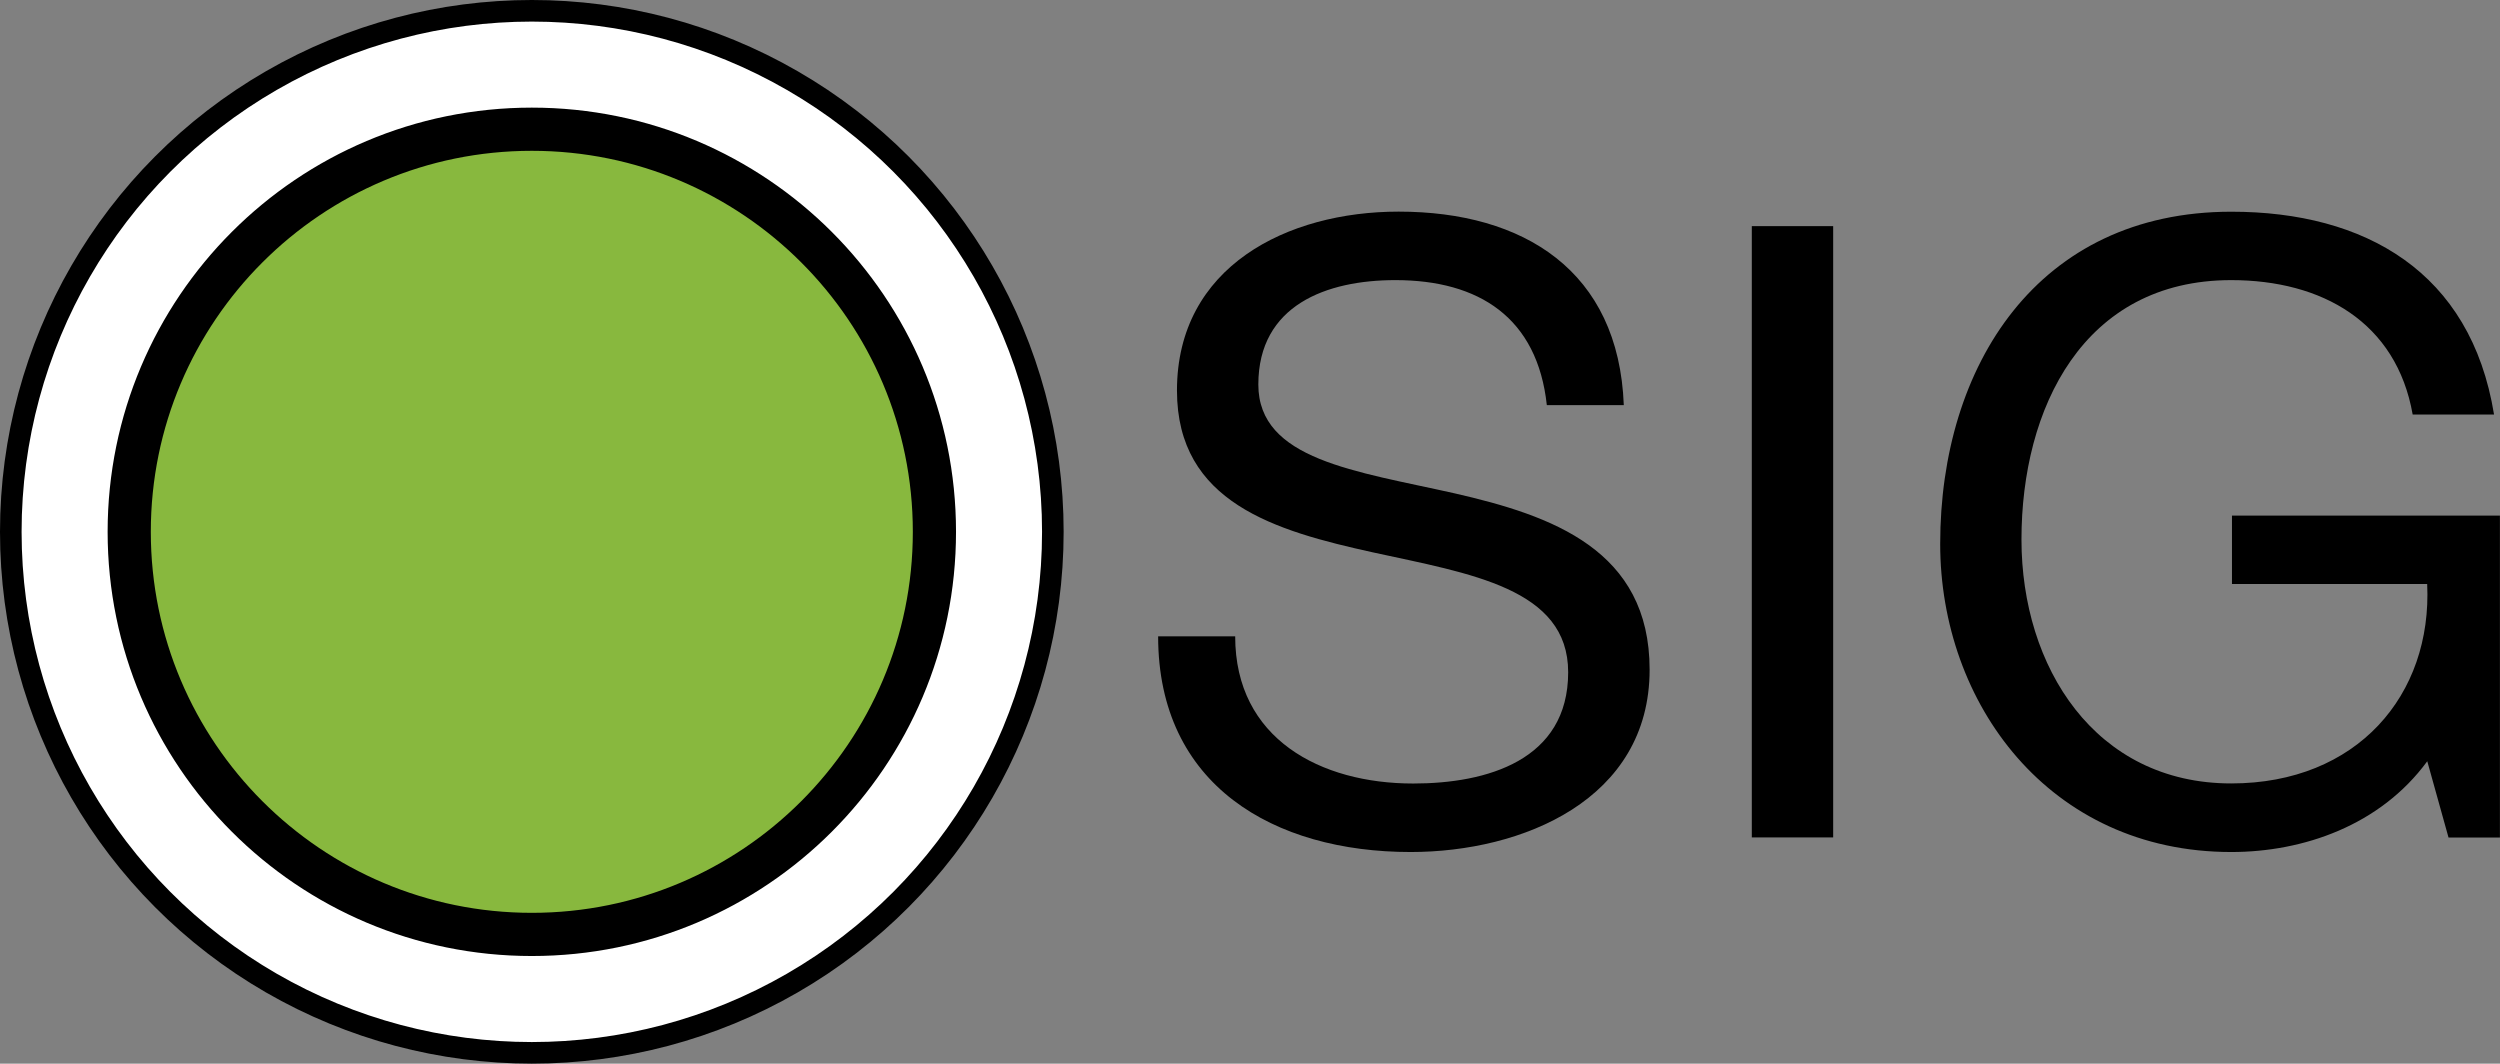
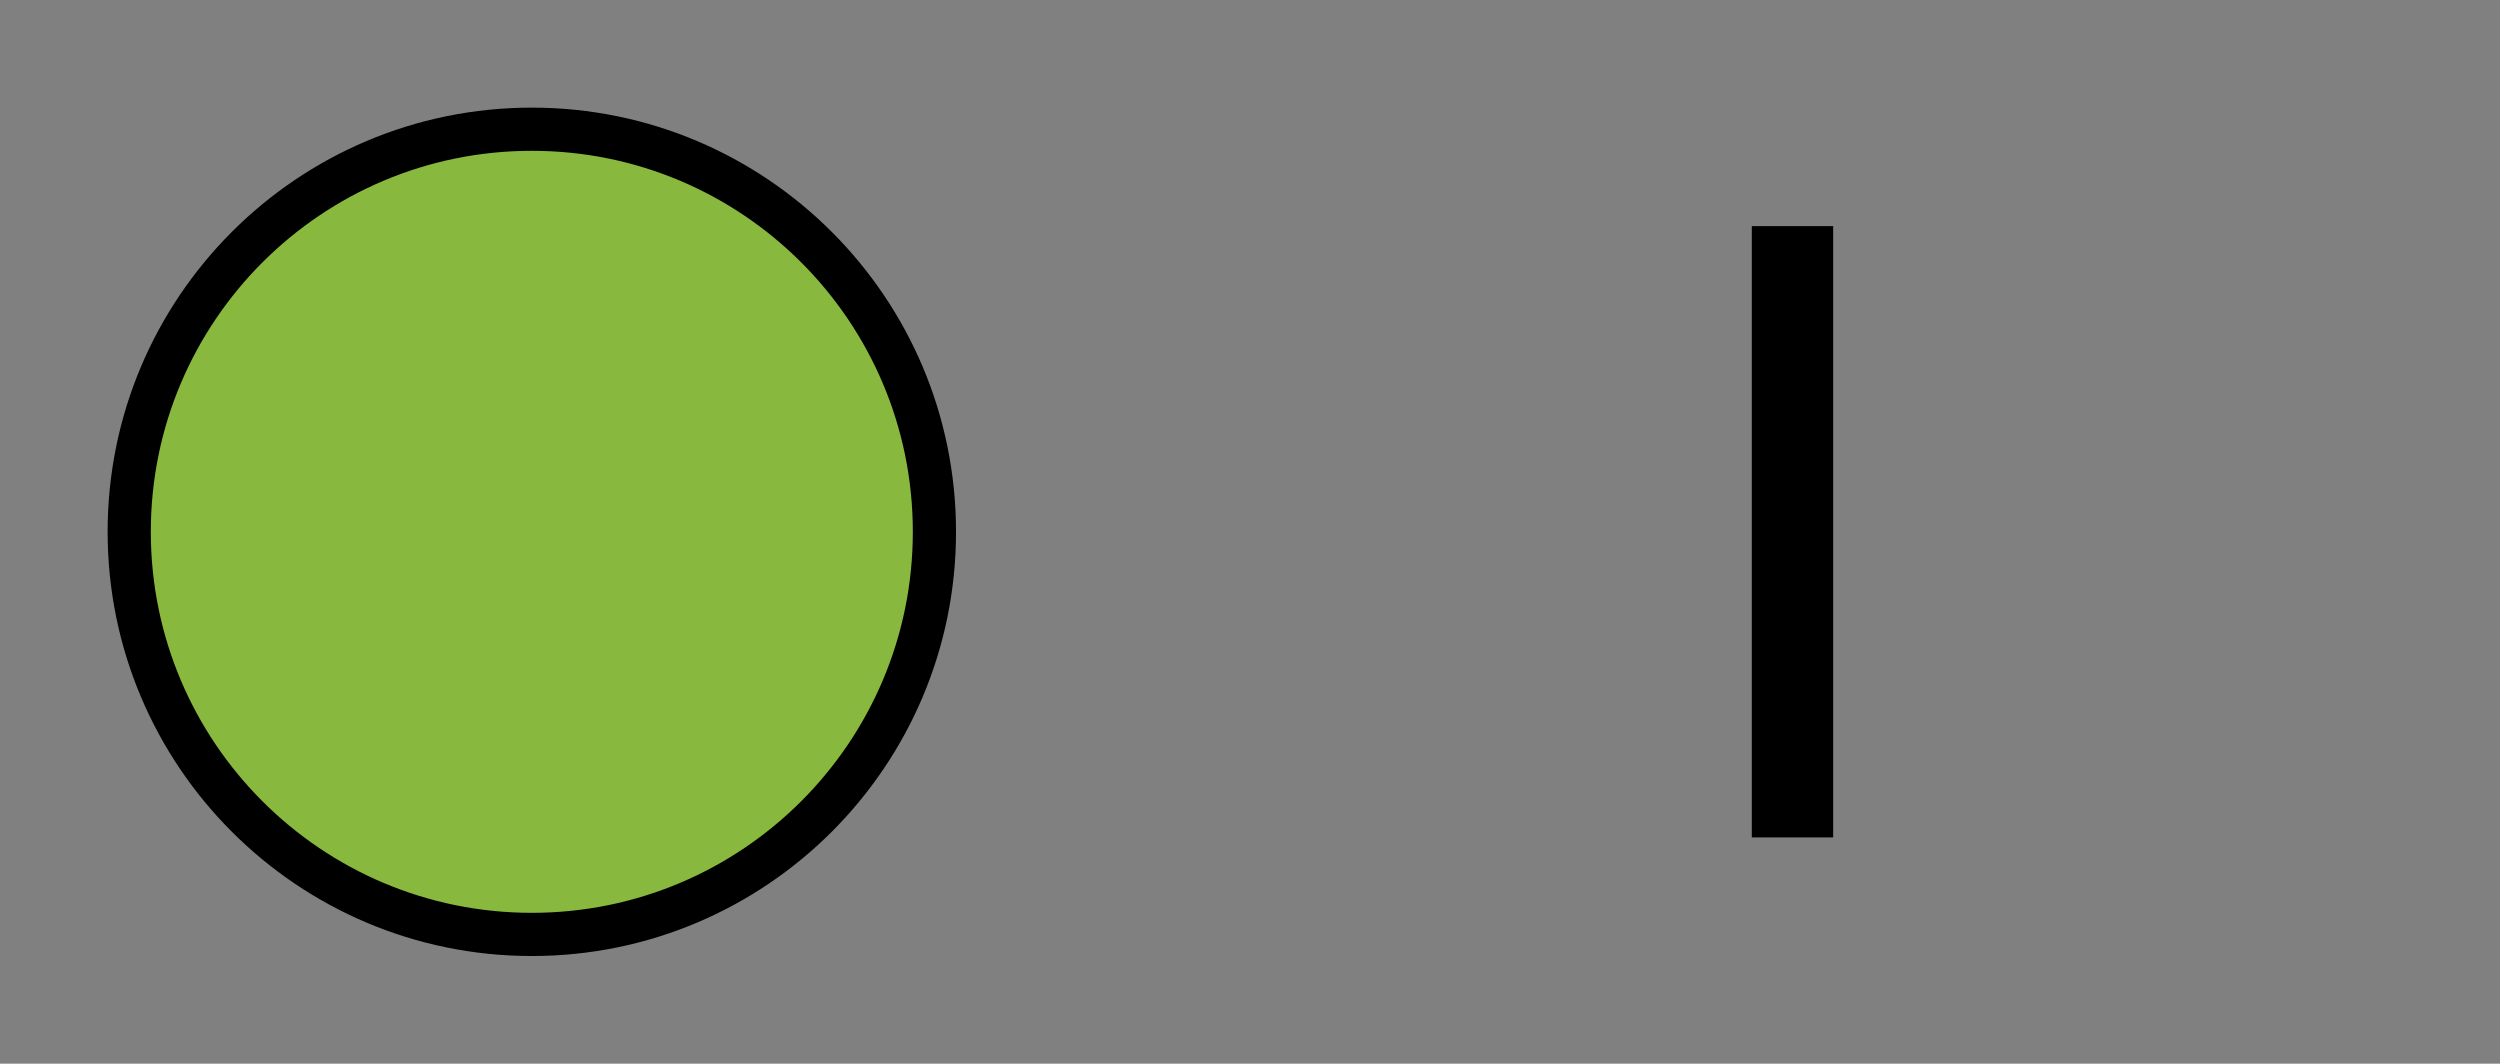
<svg xmlns="http://www.w3.org/2000/svg" version="1.1" id="レイヤー_1" x="0px" y="0px" width="28.943px" height="12.314px" viewBox="0 0 28.943 12.314" style="enable-background:new 0 0 28.943 12.314;" xml:space="preserve">
  <rect x="0" y="0" width="28.943" height="12.314" fill="#808080" stroke="none" />
  <style type="text/css">
	.st0{fill:#FFFFFF;stroke:#000000;stroke-width:0.25;stroke-linecap:round;stroke-linejoin:round;stroke-miterlimit:10;}
	.st1{fill:#88B83E;stroke:#000000;stroke-width:0.5;stroke-linecap:round;stroke-linejoin:round;stroke-miterlimit:10;}
</style>
  <g>
    <g>
-       <circle class="st0" cx="6.157" cy="6.157" r="6.032" />
      <path class="st1" d="M10.818,6.157c0,2.574-2.087,4.661-4.661,4.661S1.496,8.731,1.496,6.157c0-2.574,2.087-4.661,4.661-4.661    S10.818,3.583,10.818,6.157z" />
    </g>
  </g>
  <g>
-     <path d="M17.908,4.691c-0.109-1.012-0.783-1.448-1.754-1.448c-0.792,0-1.586,0.287-1.586,1.209c0,0.873,1.13,1.002,2.27,1.259   c1.13,0.258,2.26,0.655,2.26,2.042c0,1.507-1.477,2.111-2.766,2.111c-1.586,0-2.924-0.773-2.924-2.497h0.892   c0,1.189,0.991,1.704,2.061,1.704c0.852,0,1.794-0.268,1.794-1.288c0-0.972-1.13-1.141-2.26-1.388   c-1.13-0.249-2.269-0.575-2.269-1.874c0-1.436,1.278-2.071,2.566-2.071c1.447,0,2.548,0.684,2.607,2.24H17.908z" />
    <path d="M20.281,2.618h0.942v7.077h-0.942V2.618z" />
-     <path d="M28.101,8.813c-0.545,0.744-1.437,1.051-2.269,1.051c-2.111,0-3.37-1.724-3.37-3.567c0-2.063,1.13-3.846,3.37-3.846   c1.546,0,2.774,0.694,3.042,2.348h-0.942c-0.188-1.07-1.05-1.556-2.101-1.556c-1.715,0-2.428,1.486-2.428,3.003   c0,1.477,0.852,2.824,2.428,2.824c1.456,0,2.329-1.022,2.269-2.309h-2.26V5.969h3.102v3.727h-0.595L28.101,8.813z" />
  </g>
</svg>